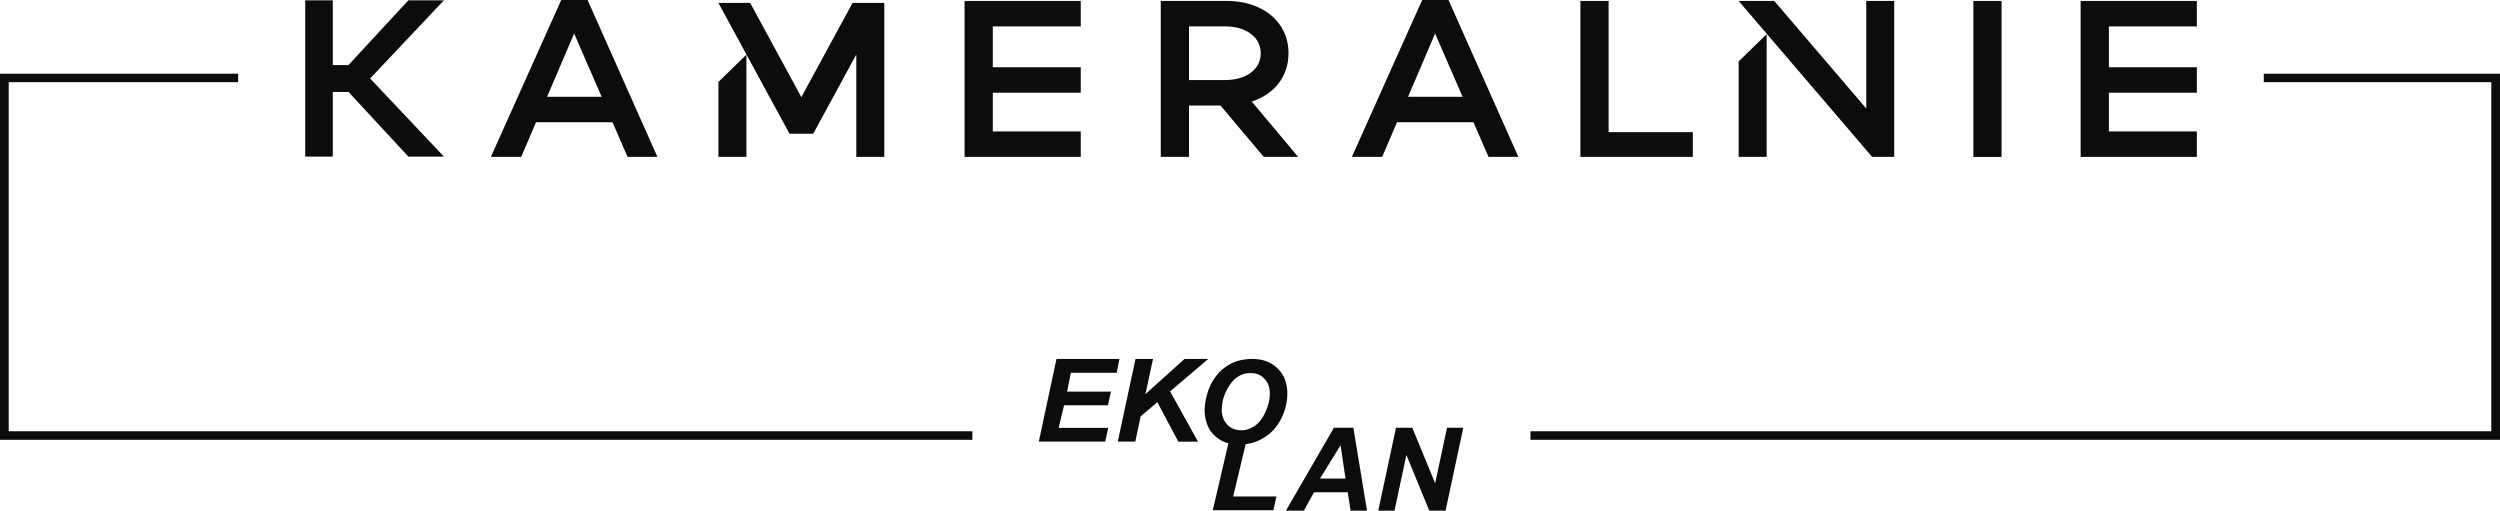
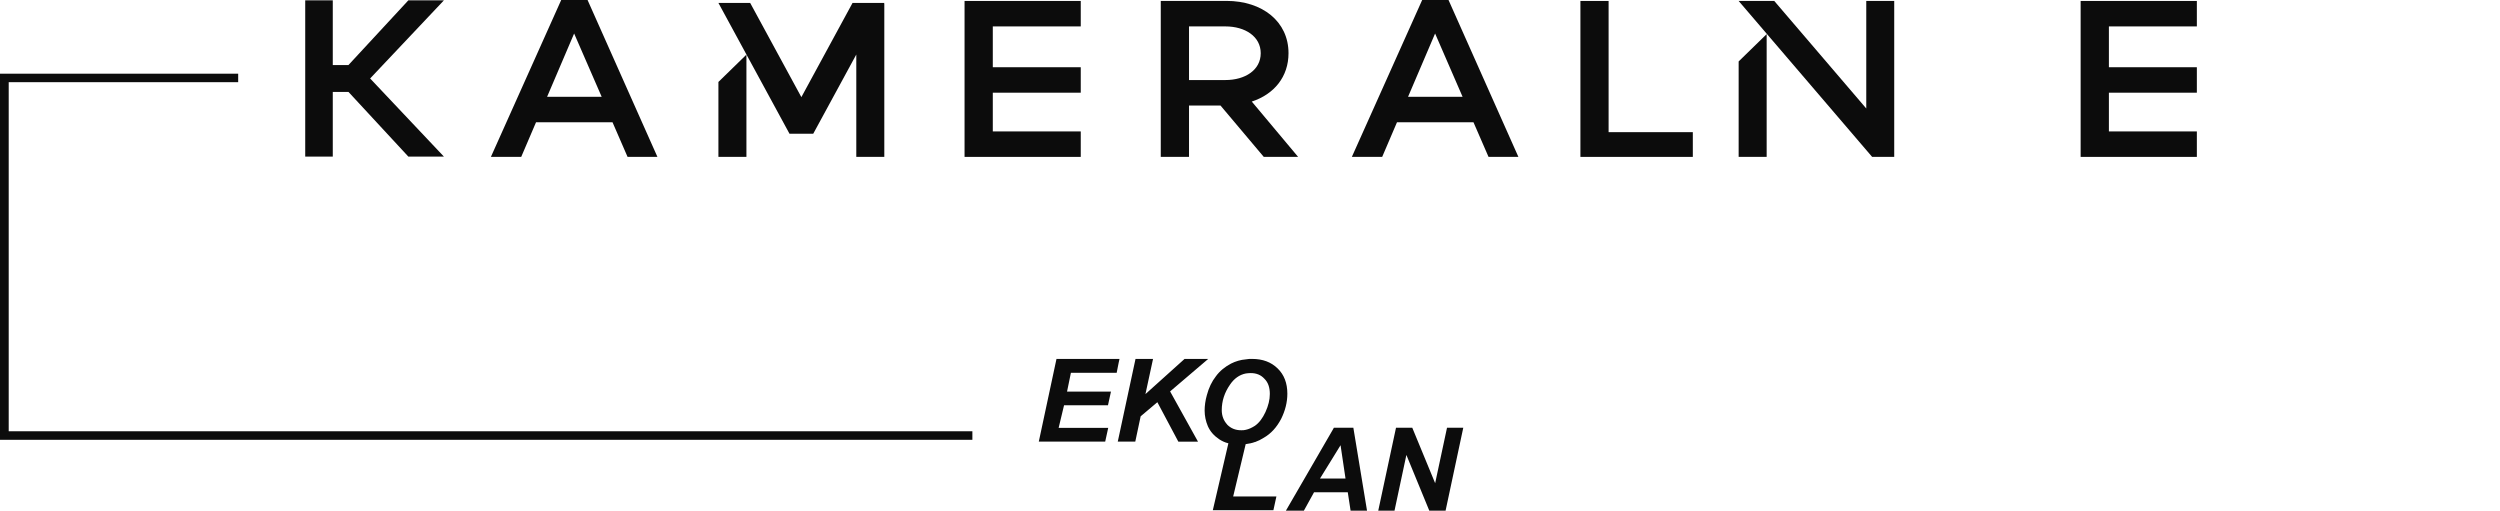
<svg xmlns="http://www.w3.org/2000/svg" width="235" height="48" viewBox="0 0 235 48" fill="none">
  <path d="M0.818 7.725H22.389V6.927H0V41.342H91.404V40.539H0.818V7.725Z" fill="#0C0C0C" />
-   <path d="M212.795 6.927V7.725H234.182V40.539H143.866V41.342H235V6.927H212.795Z" fill="#0C0C0C" />
  <path d="M104.967 35.044L105.151 34.114L105.233 33.738H99.31L97.647 41.511H103.889L104.171 40.222H99.511L100.02 38.098H104.149L104.431 36.809H100.302L100.665 35.044H104.967ZM113.566 33.738H111.35L107.671 37.046L108.386 33.738H106.739L105.151 41.136L105.07 41.511H106.717L107.221 39.133L108.792 37.807L110.765 41.517H112.613L109.99 36.793L113.566 33.744V33.738ZM136.02 40.206L134.904 45.421L132.753 40.206H131.225L129.556 48H131.084L132.2 42.764L134.352 48H135.885L137.548 40.206H136.02ZM124.078 44.983L125.281 43.038L126.012 41.849L126.478 44.983H124.078ZM127.215 40.206H125.384L125.286 40.386L120.876 48H122.566L123.52 46.272H126.69L126.955 48H128.5L127.215 40.206ZM115.354 39.905C115.029 39.551 114.845 39.091 114.845 38.557C114.845 37.686 115.11 36.893 115.62 36.158C116.004 35.583 116.514 35.223 117.104 35.107C117.245 35.086 117.408 35.07 117.57 35.07C118.101 35.07 118.53 35.244 118.855 35.604C119.201 35.942 119.364 36.417 119.364 37.03C119.364 37.585 119.223 38.14 118.952 38.737C118.687 39.308 118.362 39.746 117.961 40.026C117.679 40.206 117.392 40.343 117.104 40.402C116.964 40.444 116.823 40.444 116.676 40.444C116.124 40.444 115.701 40.264 115.349 39.91M117.977 41.553C118.259 41.453 118.546 41.31 118.79 41.152C119.483 40.756 120.009 40.164 120.421 39.387C120.805 38.616 121.011 37.823 121.011 37.009C121.011 36.016 120.708 35.223 120.095 34.631C119.483 34.034 118.692 33.738 117.695 33.738C117.489 33.738 117.31 33.738 117.104 33.781C116.617 33.818 116.151 33.96 115.717 34.177C115.148 34.478 114.661 34.869 114.298 35.366C113.908 35.863 113.626 36.454 113.442 37.152C113.301 37.649 113.236 38.145 113.236 38.6C113.236 39.091 113.339 39.593 113.539 40.063C113.761 40.56 114.108 40.956 114.612 41.295C114.856 41.453 115.143 41.596 115.468 41.67L114.005 47.958H119.7L119.982 46.668H115.918L117.094 41.749C117.397 41.707 117.706 41.649 117.966 41.548" fill="#0C0C0C" />
  <path d="M53.968 3.149L51.427 9.099H56.558L53.968 3.149ZM50.387 11.493L48.994 14.748H46.144L52.754 0H55.231L61.798 14.748H58.991L57.577 11.493H50.387Z" fill="#0C0C0C" />
  <path d="M93.323 6.32H101.591V8.713H93.323V12.354H101.591V14.748H90.668V0.09H101.591V2.483H93.323V6.32Z" fill="#0C0C0C" />
  <path d="M115.192 7.524C117.05 7.524 118.508 6.579 118.508 5.004C118.508 3.429 117.045 2.483 115.192 2.483H111.767V7.524H115.192ZM111.767 9.918V14.748H109.112V0.085H115.284C118.665 0.085 121.12 2.024 121.12 4.999C121.12 7.218 119.77 8.856 117.668 9.548L122.024 14.748H118.795L114.726 9.918H111.762H111.767Z" fill="#0C0C0C" />
  <path d="M134.899 3.149L132.357 9.099H137.483L134.899 3.149ZM131.317 11.493L129.925 14.748H127.074L133.685 0H136.161L142.729 14.748H139.922L138.507 11.493H131.317Z" fill="#0C0C0C" />
  <path d="M159.125 14.748H148.559V0.09H151.208V12.423H159.125V14.748Z" fill="#0C0C0C" />
-   <path d="M188.146 0.09H185.497V14.753H188.146V0.09Z" fill="#0C0C0C" />
+   <path d="M188.146 0.09H185.497V14.753V0.09Z" fill="#0C0C0C" />
  <path d="M198.236 6.32H206.504V8.713H198.236V12.354H206.504V14.748H195.58V0.09H206.504V2.483H198.236V6.32Z" fill="#0C0C0C" />
  <path d="M41.728 0.032H38.385L32.755 6.114H31.281V0.032H28.691V14.721H31.281V8.639H32.755L38.385 14.721H41.728L34.792 7.376L41.728 0.032Z" fill="#0C0C0C" />
  <path d="M163.433 14.748H166.066V3.207L163.433 5.775V14.748Z" fill="#0C0C0C" />
  <path d="M175.429 0.09V10.198L166.781 0.09H163.433L175.982 14.748H178.057V0.09H175.429Z" fill="#0C0C0C" />
  <path d="M67.531 14.748H70.164V5.136L67.531 7.704V14.748Z" fill="#0C0C0C" />
  <path d="M83.125 0.275H80.139L75.328 9.131L70.516 0.275H67.531L74.212 12.571H76.444L80.492 5.125V14.748H83.125V0.328H83.098L83.125 0.275Z" fill="#0C0C0C" />
</svg>